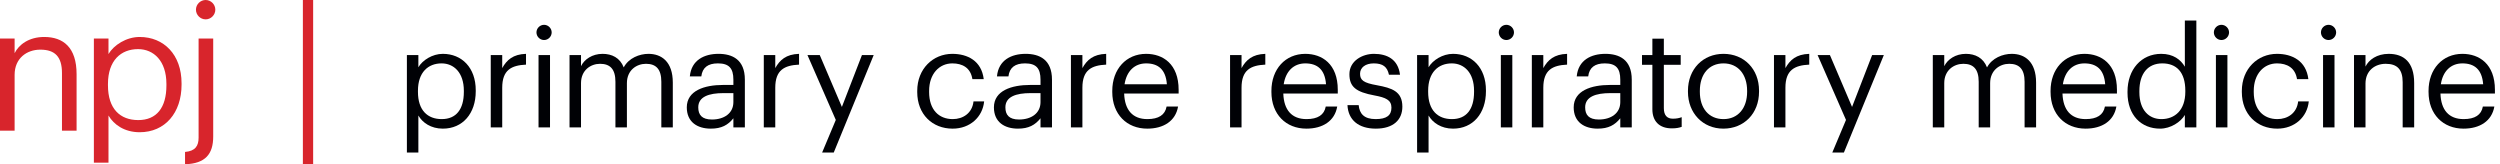
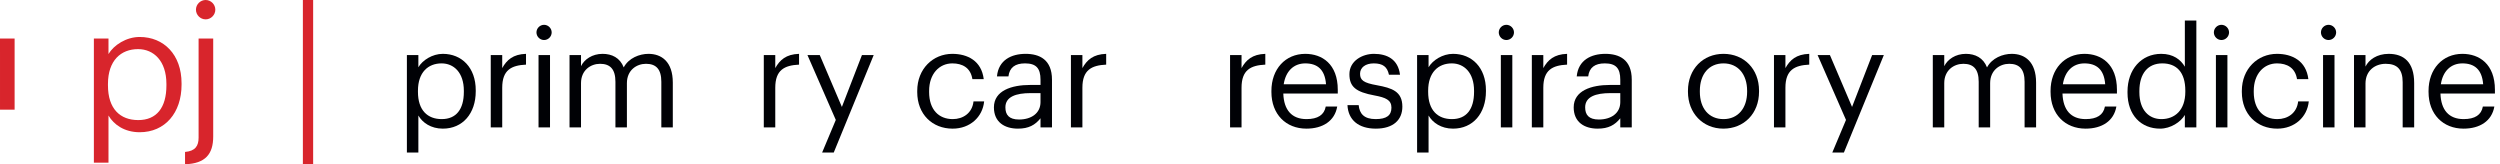
<svg xmlns="http://www.w3.org/2000/svg" height="32" viewBox="0 0 487 32" width="487">
  <g fill="none" fill-rule="evenodd">
-     <path d="m0 7.512h2.847v2.846c.823-1.68 2.812-3.156 5.762-3.156 3.704 0 6.31 2.025 6.31 7.237v11.01h-2.846v-11.216c0-3.155-1.338-4.561-4.219-4.561-2.641 0-5.007 1.681-5.007 4.904v10.873h-2.847z" fill="#d8252c" />
+     <path d="m0 7.512h2.847v2.846v11.01h-2.846v-11.216c0-3.155-1.338-4.561-4.219-4.561-2.641 0-5.007 1.681-5.007 4.904v10.873h-2.847z" fill="#d8252c" />
    <path d="m32.418 16.635v-.275c0-4.527-2.503-6.791-5.522-6.791-3.327 0-5.865 2.195-5.865 6.791v.275c0 4.595 2.401 6.757 5.9 6.757 3.567 0 5.487-2.402 5.487-6.757zm-14.131-9.123h2.847v3.017c1.029-1.749 3.464-3.327 6.071-3.327 4.699 0 8.163 3.431 8.163 9.021v.274c0 5.488-3.224 9.261-8.163 9.261-2.95 0-5.042-1.475-6.071-3.259v9.192h-2.847z" fill="#d8252c" />
    <path d="m38.172 1.887c0-1.03.857-1.887 1.886-1.887s1.886.857 1.886 1.887c0 1.028-.857 1.885-1.886 1.885s-1.886-.857-1.886-1.885zm-2.127 27.712c2.024-.171 2.641-1.201 2.641-2.778v-19.309h2.847v19.069c0 3.43-1.509 5.281-5.488 5.419z" fill="#d8252c" />
    <path d="m59 32h2v-32h-2z" fill="#d8252c" />
    <g fill="#000105">
      <path d="m90.358 17.896v-.215c0-3.556-1.966-5.333-4.336-5.333-2.612 0-4.605 1.724-4.605 5.333v.215c0 3.609 1.885 5.305 4.632 5.305 2.801 0 4.309-1.885 4.309-5.305zm-11.096-7.164h2.236v2.37c.808-1.373 2.72-2.612 4.767-2.612 3.689 0 6.409 2.693 6.409 7.082v.216c0 4.31-2.531 7.272-6.409 7.272-2.317 0-3.959-1.158-4.767-2.558v7.217h-2.236z" />
      <path d="m95.598 10.732h2.235v2.532c.889-1.589 2.101-2.694 4.633-2.774v2.1c-2.828.135-4.633 1.023-4.633 4.498v7.729h-2.235z" />
      <path d="m104.907 24.817h2.236v-14.085h-2.236zm-.404-18.502c0-.807.674-1.481 1.482-1.481.807 0 1.481.674 1.481 1.481 0 .808-.674 1.482-1.481 1.482-.808 0-1.482-.674-1.482-1.482z" />
      <path d="m110.945 10.732h2.236v2.155c.646-1.321 2.181-2.397 4.201-2.397 1.805 0 3.393.754 4.12 2.639.97-1.831 3.071-2.639 4.821-2.639 2.532 0 4.74 1.508 4.74 5.602v8.725h-2.235v-8.887c0-2.478-1.05-3.501-2.989-3.501-1.832 0-3.717 1.239-3.717 3.77v8.618h-2.235v-8.887c0-2.478-1.051-3.501-2.99-3.501-1.831 0-3.716 1.239-3.716 3.77v8.618h-2.236z" />
-       <path d="m142.863 19.889v-1.75h-1.939c-2.828 0-4.902.699-4.902 2.773 0 1.455.701 2.37 2.667 2.37 2.37 0 4.174-1.212 4.174-3.393zm-9.076 1.023c0-3.259 3.447-4.363 7.056-4.363h2.02v-1.024c0-2.234-.862-3.177-3.016-3.177-1.939 0-3.016.808-3.232 2.531h-2.235c.296-3.204 2.854-4.389 5.575-4.389 2.693 0 5.144 1.104 5.144 5.035v9.292h-2.236v-1.777c-1.05 1.319-2.316 2.02-4.389 2.02-2.613 0-4.687-1.266-4.687-4.148z" />
      <path d="m148.788 10.732h2.235v2.532c.889-1.589 2.101-2.694 4.632-2.774v2.1c-2.827.135-4.632 1.023-4.632 4.498v7.729h-2.235z" />
      <path d="m162.815 23.363-5.521-12.631h2.397l4.309 10.1 3.905-10.1h2.29l-7.783 18.987h-2.263z" />
      <path d="m178.677 17.923v-.216c0-4.309 3.071-7.217 6.841-7.217 2.936 0 5.683 1.346 6.113 4.928h-2.208c-.35-2.235-1.966-3.07-3.905-3.07-2.559 0-4.525 2.047-4.525 5.359v.216c0 3.447 1.885 5.278 4.606 5.278 1.993 0 3.797-1.158 4.04-3.447h2.073c-.296 3.043-2.747 5.306-6.14 5.306-3.932 0-6.895-2.775-6.895-7.137" />
      <path d="m202.691 19.889v-1.75h-1.939c-2.828 0-4.901.699-4.901 2.773 0 1.455.7 2.37 2.666 2.37 2.37 0 4.174-1.212 4.174-3.393zm-9.076 1.023c0-3.259 3.448-4.363 7.056-4.363h2.02v-1.024c0-2.234-.861-3.177-3.016-3.177-1.939 0-3.016.808-3.232 2.531h-2.235c.296-3.204 2.855-4.389 5.575-4.389 2.693 0 5.144 1.104 5.144 5.035v9.292h-2.236v-1.777c-1.05 1.319-2.316 2.02-4.389 2.02-2.613 0-4.687-1.266-4.687-4.148z" />
      <path d="m208.616 10.732h2.235v2.532c.889-1.589 2.101-2.694 4.632-2.774v2.1c-2.827.135-4.632 1.023-4.632 4.498v7.729h-2.235z" />
-       <path d="m227.308 16.414c-.215-2.908-1.724-4.066-4.039-4.066-2.29 0-3.825 1.562-4.203 4.066zm-10.638 1.509v-.216c0-4.255 2.72-7.217 6.599-7.217 3.258 0 6.329 1.965 6.329 7.002v.727h-10.612c.108 3.205 1.643 4.982 4.525 4.982 2.181 0 3.447-.807 3.743-2.451h2.235c-.484 2.828-2.827 4.31-6.006 4.31-3.985 0-6.813-2.801-6.813-7.137z" />
      <path d="m239.616 10.732h2.236v2.532c.888-1.589 2.1-2.694 4.631-2.774v2.1c-2.828.135-4.631 1.023-4.631 4.498v7.729h-2.236z" />
      <path d="m258.309 16.414c-.215-2.908-1.724-4.066-4.039-4.066-2.29 0-3.825 1.562-4.203 4.066zm-10.638 1.509v-.216c0-4.255 2.72-7.217 6.599-7.217 3.258 0 6.329 1.965 6.329 7.002v.727h-10.612c.108 3.205 1.643 4.982 4.525 4.982 2.181 0 3.447-.807 3.743-2.451h2.235c-.484 2.828-2.828 4.31-6.006 4.31-3.985 0-6.813-2.801-6.813-7.137z" />
      <path d="m262.487 20.481h2.182c.161 1.67 1.05 2.72 3.312 2.72 2.127 0 3.071-.726 3.071-2.234 0-1.483-1.105-1.967-3.286-2.371-3.663-.673-4.902-1.697-4.902-4.147 0-2.613 2.559-3.959 4.767-3.959 2.531 0 4.713 1.024 5.09 4.067h-2.155c-.323-1.536-1.184-2.209-2.962-2.209-1.616 0-2.666.808-2.666 2.019 0 1.267.7 1.779 3.286 2.237 2.908.538 4.955 1.184 4.955 4.173 0 2.559-1.75 4.283-5.171 4.283-3.366 0-5.386-1.697-5.521-4.579" />
      <path d="m287.146 17.896v-.215c0-3.556-1.966-5.333-4.336-5.333-2.613 0-4.606 1.724-4.606 5.333v.215c0 3.609 1.885 5.305 4.632 5.305 2.801 0 4.31-1.885 4.31-5.305zm-11.096-7.164h2.235v2.37c.808-1.373 2.72-2.612 4.767-2.612 3.689 0 6.409 2.693 6.409 7.082v.216c0 4.31-2.531 7.272-6.409 7.272-2.317 0-3.959-1.158-4.767-2.558v7.217h-2.235z" />
      <path d="m292.364 24.817h2.236v-14.085h-2.236zm-.404-18.502c0-.807.673-1.481 1.481-1.481s1.482.674 1.482 1.481c0 .808-.674 1.482-1.482 1.482s-1.481-.674-1.481-1.482z" />
      <path d="m298.402 10.732h2.236v2.532c.888-1.589 2.1-2.694 4.632-2.774v2.1c-2.829.135-4.632 1.023-4.632 4.498v7.729h-2.236z" />
      <path d="m315.631 19.889v-1.75h-1.94c-2.828 0-4.901.699-4.901 2.773 0 1.455.7 2.37 2.666 2.37 2.37 0 4.175-1.212 4.175-3.393zm-9.076 1.023c0-3.259 3.447-4.363 7.055-4.363h2.021v-1.024c0-2.234-.862-3.177-3.017-3.177-1.939 0-3.016.808-3.232 2.531h-2.236c.297-3.204 2.856-4.389 5.576-4.389 2.693 0 5.144 1.104 5.144 5.035v9.292h-2.235v-1.777c-1.051 1.319-2.317 2.02-4.391 2.02-2.612 0-4.685-1.266-4.685-4.148z" />
-       <path d="m321.883 21.289v-8.672h-2.02v-1.885h2.02v-3.205h2.235v3.205h3.285v1.885h-3.285v8.457c0 1.373.619 2.047 1.751 2.047.7 0 1.238-.107 1.724-.297v1.885c-.458.162-.997.297-1.913.297-2.558 0-3.797-1.508-3.797-3.717" />
      <path d="m340.34 17.896v-.189c0-3.258-1.8-5.359-4.6-5.359-2.832 0-4.609 2.101-4.609 5.333v.215c0 3.205 1.75 5.305 4.609 5.305 2.82 0 4.6-2.127 4.6-5.305zm-11.526 0v-.215c0-4.229 2.936-7.191 6.926-7.191 3.98 0 6.92 2.936 6.92 7.163v.216c0 4.255-2.94 7.191-6.95 7.191-4.014 0-6.896-3.043-6.896-7.164z" />
      <path d="m345.57 10.732h2.23v2.532c.89-1.589 2.1-2.694 4.64-2.774v2.1c-2.83.135-4.64 1.023-4.64 4.498v7.729h-2.23z" />
      <path d="m359.6 23.363-5.53-12.631h2.4l4.31 10.1 3.91-10.1h2.28l-7.78 18.987h-2.26z" />
      <path d="m376.51 10.732h2.23v2.155c.65-1.321 2.18-2.397 4.21-2.397 1.8 0 3.39.754 4.12 2.639.97-1.831 3.07-2.639 4.82-2.639 2.53 0 4.74 1.508 4.74 5.602v8.725h-2.24v-8.887c0-2.478-1.05-3.501-2.99-3.501-1.83 0-3.72 1.239-3.72 3.77v8.618h-2.23v-8.887c0-2.478-1.05-3.501-2.99-3.501-1.83 0-3.72 1.239-3.72 3.77v8.618h-2.23z" />
      <path d="m410.09 16.414c-.21-2.908-1.72-4.066-4.04-4.066-2.29 0-3.82 1.562-4.2 4.066zm-10.64 1.509v-.216c0-4.255 2.72-7.217 6.6-7.217 3.26 0 6.33 1.965 6.33 7.002v.727h-10.61c.11 3.205 1.64 4.982 4.52 4.982 2.19 0 3.45-.807 3.75-2.451h2.23c-.48 2.828-2.82 4.31-6 4.31-3.99 0-6.82-2.801-6.82-7.137z" />
      <path d="m425.7 17.869v-.216c0-3.608-1.73-5.305-4.48-5.305-2.8 0-4.47 1.966-4.47 5.386v.215c0 3.556 1.92 5.252 4.29 5.252 2.61 0 4.66-1.722 4.66-5.332zm-11.26.189v-.216c0-4.309 2.69-7.352 6.57-7.352 2.34 0 3.8 1.131 4.6 2.504v-8.995h2.24v20.818h-2.24v-2.423c-.8 1.374-2.77 2.666-4.82 2.666-3.69 0-6.35-2.613-6.35-7.002z" />
      <path d="m431.66 24.817h2.24v-14.085h-2.24zm-.4-18.502c0-.807.67-1.481 1.48-1.481.8 0 1.48.674 1.48 1.481 0 .808-.68 1.482-1.48 1.482-.81 0-1.48-.674-1.48-1.482z" />
      <path d="m436.71 17.923v-.216c0-4.309 3.08-7.217 6.85-7.217 2.93 0 5.68 1.346 6.11 4.928h-2.21c-.35-2.235-1.97-3.07-3.9-3.07-2.56 0-4.53 2.047-4.53 5.359v.216c0 3.447 1.89 5.278 4.61 5.278 1.99 0 3.79-1.158 4.04-3.447h2.07c-.3 3.043-2.75 5.306-6.14 5.306-3.93 0-6.9-2.775-6.9-7.137" />
      <path d="m452.53 24.817h2.23v-14.085h-2.23zm-.41-18.502c0-.807.67-1.481 1.48-1.481s1.48.674 1.48 1.481c0 .808-.67 1.482-1.48 1.482s-1.48-.674-1.48-1.482z" />
      <path d="m458.56 10.732h2.24v2.235c.64-1.319 2.21-2.477 4.52-2.477 2.91 0 4.96 1.588 4.96 5.682v8.645h-2.24v-8.806c0-2.478-1.05-3.582-3.31-3.582-2.07 0-3.93 1.319-3.93 3.85v8.538h-2.24z" />
      <path d="m483.72 16.414c-.22-2.908-1.73-4.066-4.04-4.066-2.29 0-3.83 1.562-4.2 4.066zm-10.64 1.509v-.216c0-4.255 2.72-7.217 6.6-7.217 3.26 0 6.33 1.965 6.33 7.002v.727h-10.61c.1 3.205 1.64 4.982 4.52 4.982 2.18 0 3.45-.807 3.74-2.451h2.24c-.49 2.828-2.83 4.31-6.01 4.31-3.98 0-6.81-2.801-6.81-7.137z" />
    </g>
  </g>
</svg>